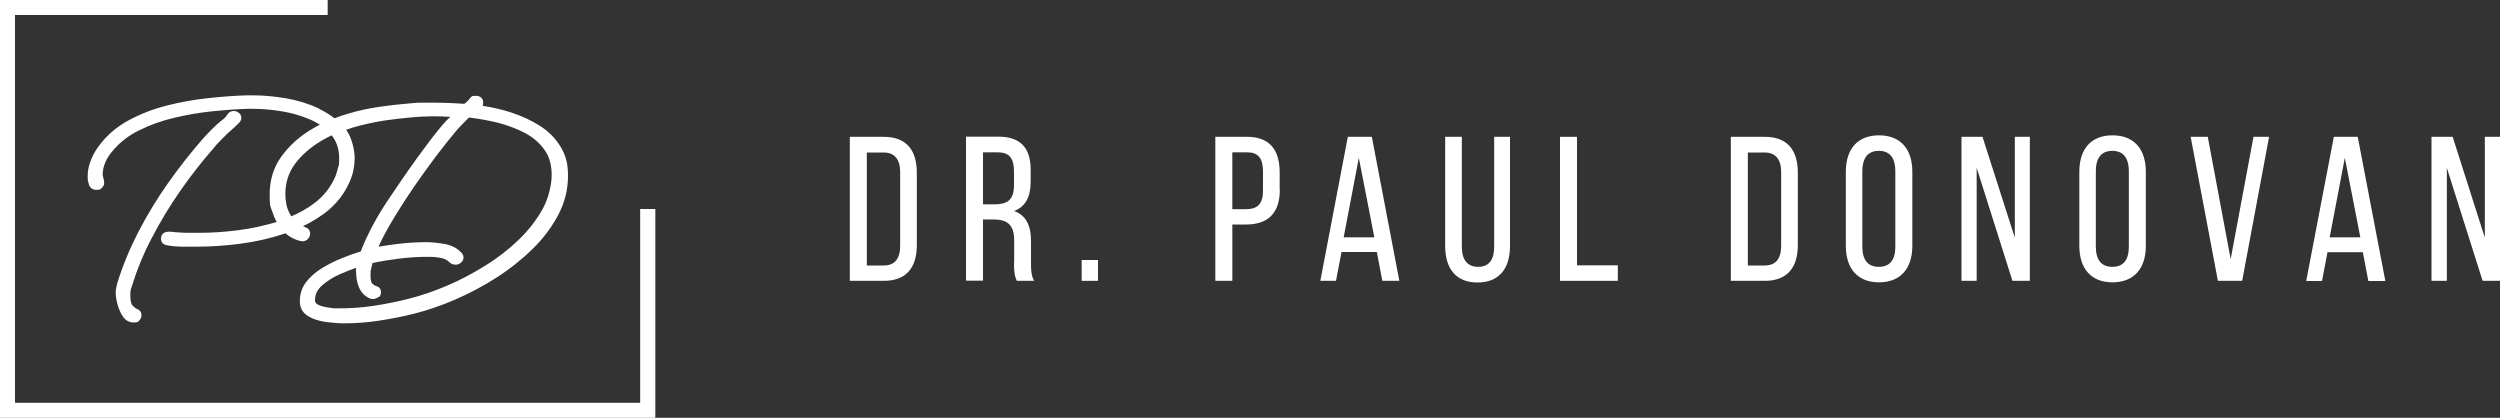
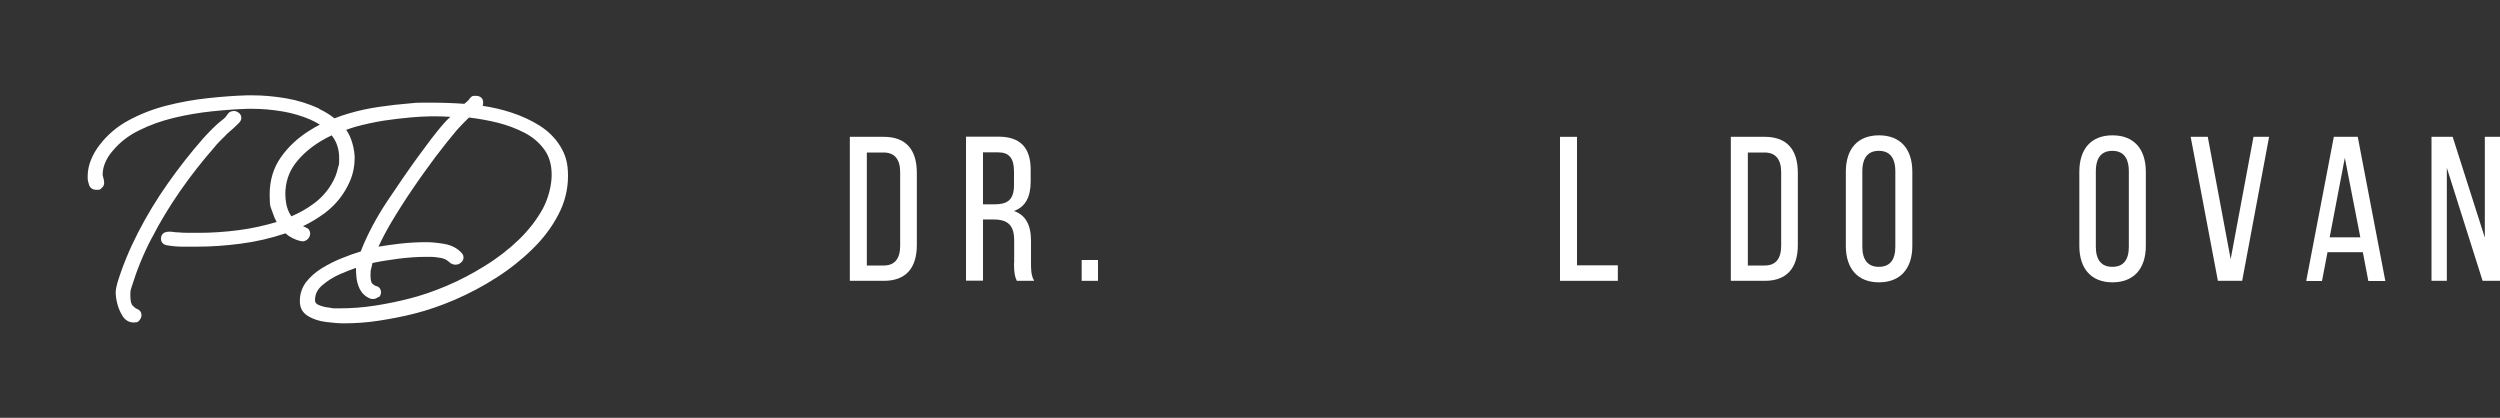
<svg xmlns="http://www.w3.org/2000/svg" id="Layer_1" data-name="Layer 1" viewBox="0 0 1500 250.7">
  <rect x="0" y="0" width="1500" height="250.7" fill="#333333" stroke="none" />
  <defs>
    <style>      .cls-1 {        fill: #fff;        stroke-width: 0px;      }    </style>
  </defs>
  <path class="cls-1" d="M191.4,65.1c-6.1-2.8-12.7-4.9-19.7-6.1-7-1.2-13.8-1.8-20.2-1.8h-3.1c-7.4.2-15.4.8-23.7,1.7-8.4.9-16.7,2.4-24.9,4.5-8.2,2.1-15.8,5.1-22.8,8.9-7,3.8-12.9,8.9-17.4,14.9-2,2.6-3.7,5.5-5,8.7-1.3,3.2-2,6.5-2,9.8s.2,2.5.6,4.4c.5,2.5,2.2,3.8,4.7,3.8s2.2-.3,3.1-1.1c1-.8,1.5-1.8,1.5-3s-.2-2-.5-3.1c-.2-.7-.4-1.4-.4-2,0-2.6.6-5.1,1.7-7.5,1.1-2.5,2.6-4.8,4.5-6.9,4.1-4.9,9.3-9,15.7-12.1,6.4-3.2,13.4-5.7,20.9-7.5,7.5-1.8,15.2-3.1,22.8-3.9,7.6-.8,14.8-1.3,21.3-1.5h3.3c5.4,0,11.3.5,17.4,1.5,6,1,11.8,2.7,17.1,5,2,.9,3.9,1.9,5.6,3-2,1-3.9,2.1-5.8,3.3-7.2,4.4-13.1,9.9-17.6,16.3-4.5,6.4-6.7,13.9-6.7,22.3s.6,7.1,1.8,10.9c.6,1.9,1.4,3.8,2.4,5.6-7.4,2.2-15,3.9-22.8,4.9-8.4,1.1-16.4,1.6-23.8,1.6s-4.2,0-6.3,0c-2.2,0-4.3-.1-6.5-.3h0c-.8,0-1.6,0-2.3-.2-.9-.1-1.8-.2-2.8-.2-4.5,0-4.9,3-4.9,4.2,0,2.2,1.4,3.7,3.8,4,2.8.5,6,.8,9.2.8h8.8c8.1,0,16.9-.6,26.1-1.8,9.2-1.2,18.2-3.3,26.8-6.2,2.4,2.2,5.4,3.7,8.8,4.6h.2c0,0,.1,0,.1,0,0,0,0,0,0,0,.4.1.7.2,1,.2,1.3,0,2.5-.5,3.4-1.5.8-.9,1.3-2,1.3-3.2s-.7-2.5-1.3-2.9c-.6-.4-1.2-.7-1.9-1-.4-.2-.8-.3-1.1-.5,4.7-2.2,9-4.9,13-7.8,6.8-5.1,11.9-11.6,15.2-19.3,1.9-4.4,2.8-9.1,2.8-13.8s-1.7-12.3-5.1-16.9c1.9-.7,3.8-1.3,5.8-1.9,5.5-1.5,11.1-2.7,16.6-3.6,5.5-.8,11.2-1.5,16.9-2,7.7-.7,15.7-.8,23.2-.3-.1,0-.2.2-.3.3-1,.9-2,1.9-3,3-2.9,3.2-5.7,6.8-8.5,10.4-2.7,3.7-5.4,7.2-8,10.8-6,8.3-12.1,17.2-18.3,26.5-6.2,9.4-11.3,18.9-15.1,28.3h0c-.1.4-.2.8-.4,1.1,0,.1-.1.2-.2.4-3.4,1-7.1,2.3-11,3.9-4.2,1.6-8.2,3.7-12.1,6-3.9,2.4-7.1,5.2-9.6,8.4-2.5,3.3-3.8,7.1-3.8,11.4s1.7,7.1,5,9.1c3,1.8,6.7,3,10.8,3.5,4,.5,7.6.8,10.6.8,6.9,0,14.1-.5,21.1-1.6,7.1-1.1,14-2.4,20.7-4.1,8-2,16.3-4.8,24.9-8.5,8.5-3.7,16.9-8.1,24.8-13.2,8-5.1,15.3-10.9,21.7-17.2,6.5-6.3,11.7-13.3,15.5-20.6,3.9-7.4,5.8-15.2,5.8-23.3s-1.6-12.7-4.6-17.7c-3-4.9-7.2-9.1-12.4-12.4-5.1-3.2-10.9-5.9-17.1-7.9-5.5-1.8-11.2-3.1-17.1-4,.2-.7.3-1.3.3-2,0-2.5-1.7-4-4.4-4s-2.2.3-2.9.8c-.5.4-1,1-1.4,1.7-.5.5-.9.9-1.4,1.3-.4.3-.8.7-1.2,1-3.1-.2-6.1-.4-9.1-.5-3.3-.1-6.5-.2-9.7-.2h-6.7c-2.3,0-4.6.1-6.9.4-6.2.5-12.5,1.2-18.6,2.1-6.2.9-12.4,2.2-18.4,4-2.9.8-5.7,1.8-8.5,2.9-2.7-2.1-5.7-4-9.1-5.6h0ZM173.9,128.3c-1-1.8-1.7-3.8-2.1-5.8-.4-2-.6-4.1-.6-6,0-6.9,2-13.1,5.9-18.3,4-5.3,9.3-9.9,15.7-13.7,2-1.2,4.1-2.3,6.2-3.3,2.9,3.6,4.5,8.2,4.5,13.6s-.2,3.7-.6,5.5c-.4,1.9-1,3.7-1.6,5.4-2.8,6.6-7.2,12.2-13.1,16.5-4,3-8.5,5.5-13.4,7.6-.3-.4-.5-.9-.8-1.4ZM227.3,178.4c.9-.9,1.3-1.9,1.3-2.9,0-2-1-3.4-2.7-3.8-.8-.2-1.6-.7-2.5-1.5-.4-.4-1.1-1.5-1.1-4.9s.1-2.7.4-4.1c.2-1.1.5-2.3.8-3.4,5.1-1.1,10.4-1.9,15.7-2.6,5.6-.7,11.2-1.1,16.7-1.1s5.1.2,7.7.5c2.4.3,4.3,1.1,5.9,2.6,1.1,1.1,2.4,1.6,3.8,1.6s2.2-.4,3.1-1.1c1.4-1,1.7-2.3,1.7-3.2s-.1-1.2-.4-1.7c-.2-.4-.5-.8-.8-1.1-2.4-2.7-5.8-4.5-10-5.3-4-.7-7.8-1.1-11.2-1.1-5.2,0-10.6.3-15.8.9-4.3.5-8.6,1.1-12.8,1.8,1.9-4.2,4.4-9,7.5-14.3,3.8-6.4,8.1-13.2,12.8-20.1,4.6-6.8,9.4-13.4,14-19.6,4.7-6.2,8.9-11.4,12.4-15.6,1.2-1.4,2.6-2.8,4-4.3,1.2-1.2,2.4-2.4,3.6-3.6,5.7.7,11.5,1.7,17.2,3.1,5.9,1.5,11.4,3.6,16.4,6.2,4.9,2.6,8.8,6,11.7,10.1,2.9,4,4.3,9.1,4.3,15s-1.8,13.8-5.3,20.3c-3.6,6.5-8.4,12.8-14.3,18.5-6,5.8-12.8,11.1-20.3,15.7-7.5,4.7-15.3,8.8-23.1,12.1-7.8,3.3-15.4,5.9-22.6,7.7-6.6,1.7-13.5,3.1-20.6,4.2-7.1,1.1-14.1,1.6-20.9,1.6s-3.6-.1-6.1-.4c-2.4-.2-4.7-.8-6.6-1.6-2-.9-2.2-2-2.2-2.9,0-3.5,1.4-6.4,4.3-8.9,3.1-2.7,6.7-5,10.9-6.8,3.4-1.5,6.6-2.7,9.4-3.7,0,1.5,0,3.1.2,4.9.2,2.9.9,5.5,2.1,7.9,1.3,2.5,3.3,4.4,6.1,5.6.5.2,1.1.3,2,.3s2.2-.5,3.1-1.3h0Z" />
-   <path class="cls-1" d="M91.1,142.8c5-9.8,10.8-19.3,17.2-28.5,6.4-9.2,13.2-17.8,20.2-25.8.9-1.2,2-2.4,3.1-3.5,1.1-1.2,2.3-2.3,3.4-3.4l.2-.2c.3-.4,1-1.1,2.6-2.5,1.4-1.2,2.8-2.4,4.1-3.7,1.9-1.7,2.4-2.5,2.6-3.1.2-.4.3-.9.3-1.4,0-1.2-.5-2.2-1.5-3-.9-.7-1.9-1.1-2.9-1.1s-2.1.3-2.8.8c-.5.4-1,1-1.4,1.7-.6.9-1.5,1.9-2.6,2.7-1.3,1-2.5,2-3.6,3-1.5,1.4-3,2.8-4.3,4.2-1.4,1.5-2.8,2.9-4.1,4.4-7.1,8.1-14.1,17-20.8,26.5-6.7,9.5-12.7,19.4-17.9,29.5-5.2,10.1-9.4,20.3-12.5,30.4-.2,1-.5,2-.7,3-.2,1.1-.3,2.1-.3,3.2s.3,3.5,1,6.3c.7,2.7,1.8,5.2,3.2,7.4,1.6,2.5,3.9,3.8,6.7,3.8s2.8-.8,3.4-1.4c.8-.9,1.2-1.9,1.2-3,0-1.7-.9-3-2.6-3.7-.9-.3-1.8-1.1-2.8-2.1-.6-.7-1.3-2.2-1.3-6s.3-3.3.8-5.2c3-9.8,7-19.7,12.1-29.4h0Z" />
-   <polygon class="cls-1" points="393.2 125.4 384.1 125.4 384.1 241.7 9 241.7 9 9 196.6 9 196.6 0 0 0 0 250.7 393.2 250.7 393.2 125.4" />
+   <path class="cls-1" d="M91.1,142.8c5-9.8,10.8-19.3,17.2-28.5,6.4-9.2,13.2-17.8,20.2-25.8.9-1.2,2-2.4,3.1-3.5,1.1-1.2,2.3-2.3,3.4-3.4l.2-.2c.3-.4,1-1.1,2.6-2.5,1.4-1.2,2.8-2.4,4.1-3.7,1.9-1.7,2.4-2.5,2.6-3.1.2-.4.3-.9.3-1.4,0-1.2-.5-2.2-1.5-3-.9-.7-1.9-1.1-2.9-1.1s-2.1.3-2.8.8c-.5.4-1,1-1.4,1.7-.6.9-1.5,1.9-2.6,2.7-1.3,1-2.5,2-3.6,3-1.5,1.4-3,2.8-4.3,4.2-1.4,1.5-2.8,2.9-4.1,4.4-7.1,8.1-14.1,17-20.8,26.5-6.7,9.5-12.7,19.4-17.9,29.5-5.2,10.1-9.4,20.3-12.5,30.4-.2,1-.5,2-.7,3-.2,1.1-.3,2.1-.3,3.2s.3,3.5,1,6.3c.7,2.7,1.8,5.2,3.2,7.4,1.6,2.5,3.9,3.8,6.7,3.8s2.8-.8,3.4-1.4c.8-.9,1.2-1.9,1.2-3,0-1.7-.9-3-2.6-3.7-.9-.3-1.8-1.1-2.8-2.1-.6-.7-1.3-2.2-1.3-6s.3-3.3.8-5.2c3-9.8,7-19.7,12.1-29.4h0" />
  <g>
    <path class="cls-1" d="M530.3,82.1h-20.4v86.4h20.4c13,0,19.8-7.4,19.8-21.5v-43.3c0-14.2-6.8-21.6-19.8-21.6h0ZM540.1,103.2v44.2c0,7.9-3.3,11.9-9.9,11.9h-10.1v-67.8h10c6.6,0,10,4,10,11.8Z" />
    <path class="cls-1" d="M608.4,157.8c0,5.9.5,8.1,1.6,10.5v.2h10.5l-.2-.4c-1.6-2.9-1.7-6.3-1.7-10.2v-13.4c0-9.6-3.3-15.5-10.2-17.9,6.8-2.5,10-8.3,10-17.7v-7c0-13.4-6.3-19.9-19.4-19.9h-19.4v86.4h10.2v-36.7h6.5c8.6,0,12.2,3.7,12.2,12.5v13.5h0ZM608.4,102.9v8.2c0,9.5-4.7,11.5-11.8,11.5h-6.8v-31.2h9c6.7,0,9.6,3.5,9.6,11.5h0Z" />
    <rect class="cls-1" x="649" y="156" width="9.8" height="12.5" />
-     <path class="cls-1" d="M767.8,113.7v-10.3c0-14.1-6.6-21.3-19.5-21.3h-19.1v86.4h10.2v-33.8h8.2c13.5,0,20.3-7.1,20.3-21h0ZM757.8,114.3c0,7.9-3.1,11.2-10.2,11.2h-8.2v-34.1h8.9c6.6,0,9.5,3.5,9.5,11.5v11.4h0Z" />
-     <path class="cls-1" d="M823,82.1h-14.3l-16.5,86.4h9.4l3.3-17.3h21.2l3.3,17.3h10.2l-16.5-86.4h0ZM824.6,142.4h-18.4l9.1-47.7,9.3,47.7h0Z" />
-     <path class="cls-1" d="M906,147.5v-65.4h-9.5v65.9c0,8-3.2,12.1-9.6,12.1s-9.8-4.1-9.8-12.1v-65.9h-10v65.4c0,14.2,6.9,22,19.4,22s19.5-7.8,19.5-22h0Z" />
    <polygon class="cls-1" points="936 82.1 936 168.5 970.7 168.5 970.7 159.2 946.2 159.2 946.2 82.1 936 82.1" />
    <path class="cls-1" d="M1058.9,82.1h-20.4v86.4h20.4c12.9,0,19.8-7.4,19.8-21.5v-43.3c0-14.2-6.8-21.6-19.8-21.6h0ZM1068.7,103.2v44.2c0,7.9-3.3,11.9-9.9,11.9h-10.1v-67.8h10c6.6,0,10,4,10,11.8h0Z" />
    <path class="cls-1" d="M1127.4,81.2c-12.7,0-19.9,8-19.9,21.9v44.4c0,13.9,7.3,21.9,19.9,21.9s20-8,20-21.9v-44.4c0-13.9-7.3-21.9-20-21.9ZM1137.2,148c0,8-3.3,12.1-9.9,12.1s-9.9-4.2-9.9-12.1v-45.4c0-5.5,1.7-12.1,9.9-12.1s9.9,6.6,9.9,12.1v45.4Z" />
-     <polygon class="cls-1" points="1207.5 168.5 1217.9 168.5 1217.9 82.1 1208.9 82.1 1208.9 142.6 1189.5 82.1 1176.9 82.1 1176.9 168.5 1186 168.5 1186 100.7 1207.4 168.3 1207.5 168.5" />
    <path class="cls-1" d="M1287.5,147.5v-44.4c0-13.9-7.3-21.9-20-21.9s-19.9,8-19.9,21.9v44.4c0,13.9,7.3,21.9,19.9,21.9s20-8,20-21.9ZM1277.3,148c0,8-3.3,12.1-9.9,12.1s-9.9-4.2-9.9-12.1v-45.4c0-5.5,1.7-12.1,9.9-12.1s9.9,6.6,9.9,12.1v45.4Z" />
    <polygon class="cls-1" points="1361.5 82.1 1352.1 82.1 1338.4 155.5 1324.7 82.3 1324.7 82.1 1314.4 82.1 1330.7 168.3 1330.7 168.5 1345.3 168.5 1361.4 82.4 1361.5 82.1" />
    <path class="cls-1" d="M1414.6,82.1h-14.3l-16.5,86.1v.4c0,0,9.4,0,9.4,0l3.3-17.3h21.2l3.3,17.3h10.2l-16.5-86.2v-.2c0,0,0,0,0,0ZM1416.2,142.4h-18.4l9.1-47.7,9.3,47.7h0Z" />
    <polygon class="cls-1" points="1490.9 82.1 1490.9 142.6 1471.6 82.1 1458.9 82.1 1458.9 168.5 1468.1 168.5 1468.1 100.7 1489.5 168.3 1489.6 168.5 1500 168.5 1500 82.1 1490.9 82.1" />
  </g>
</svg>